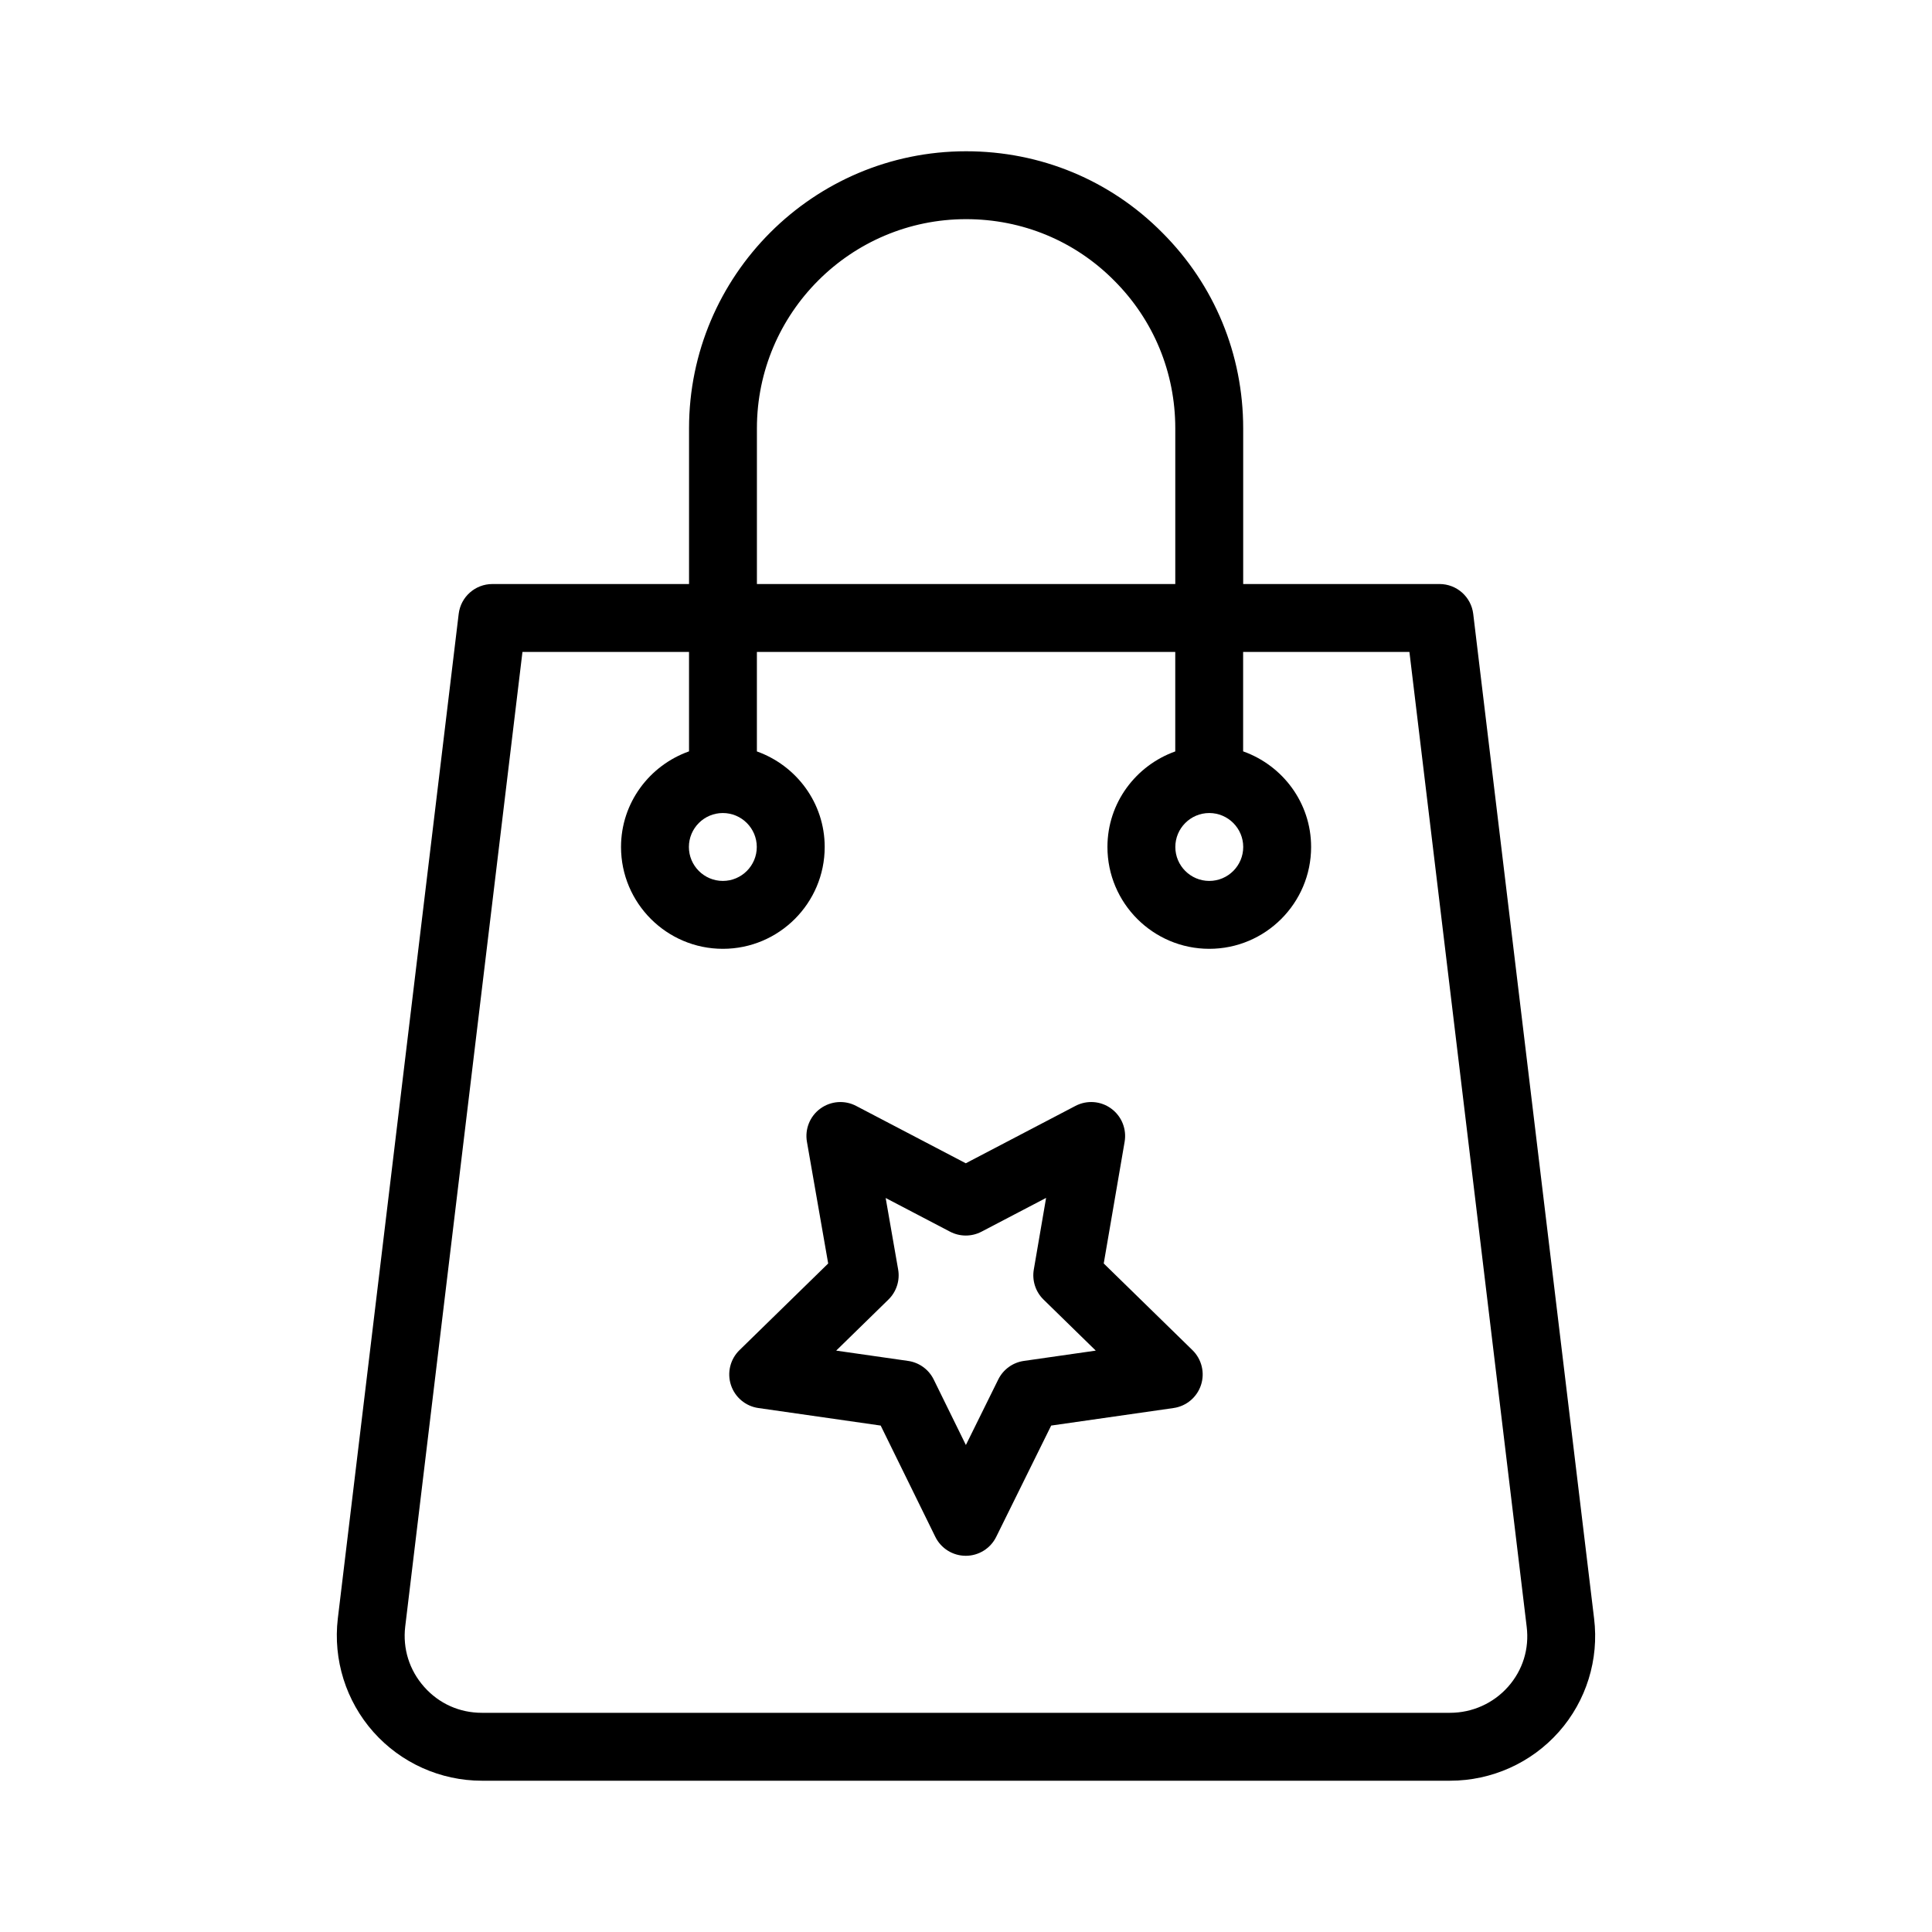
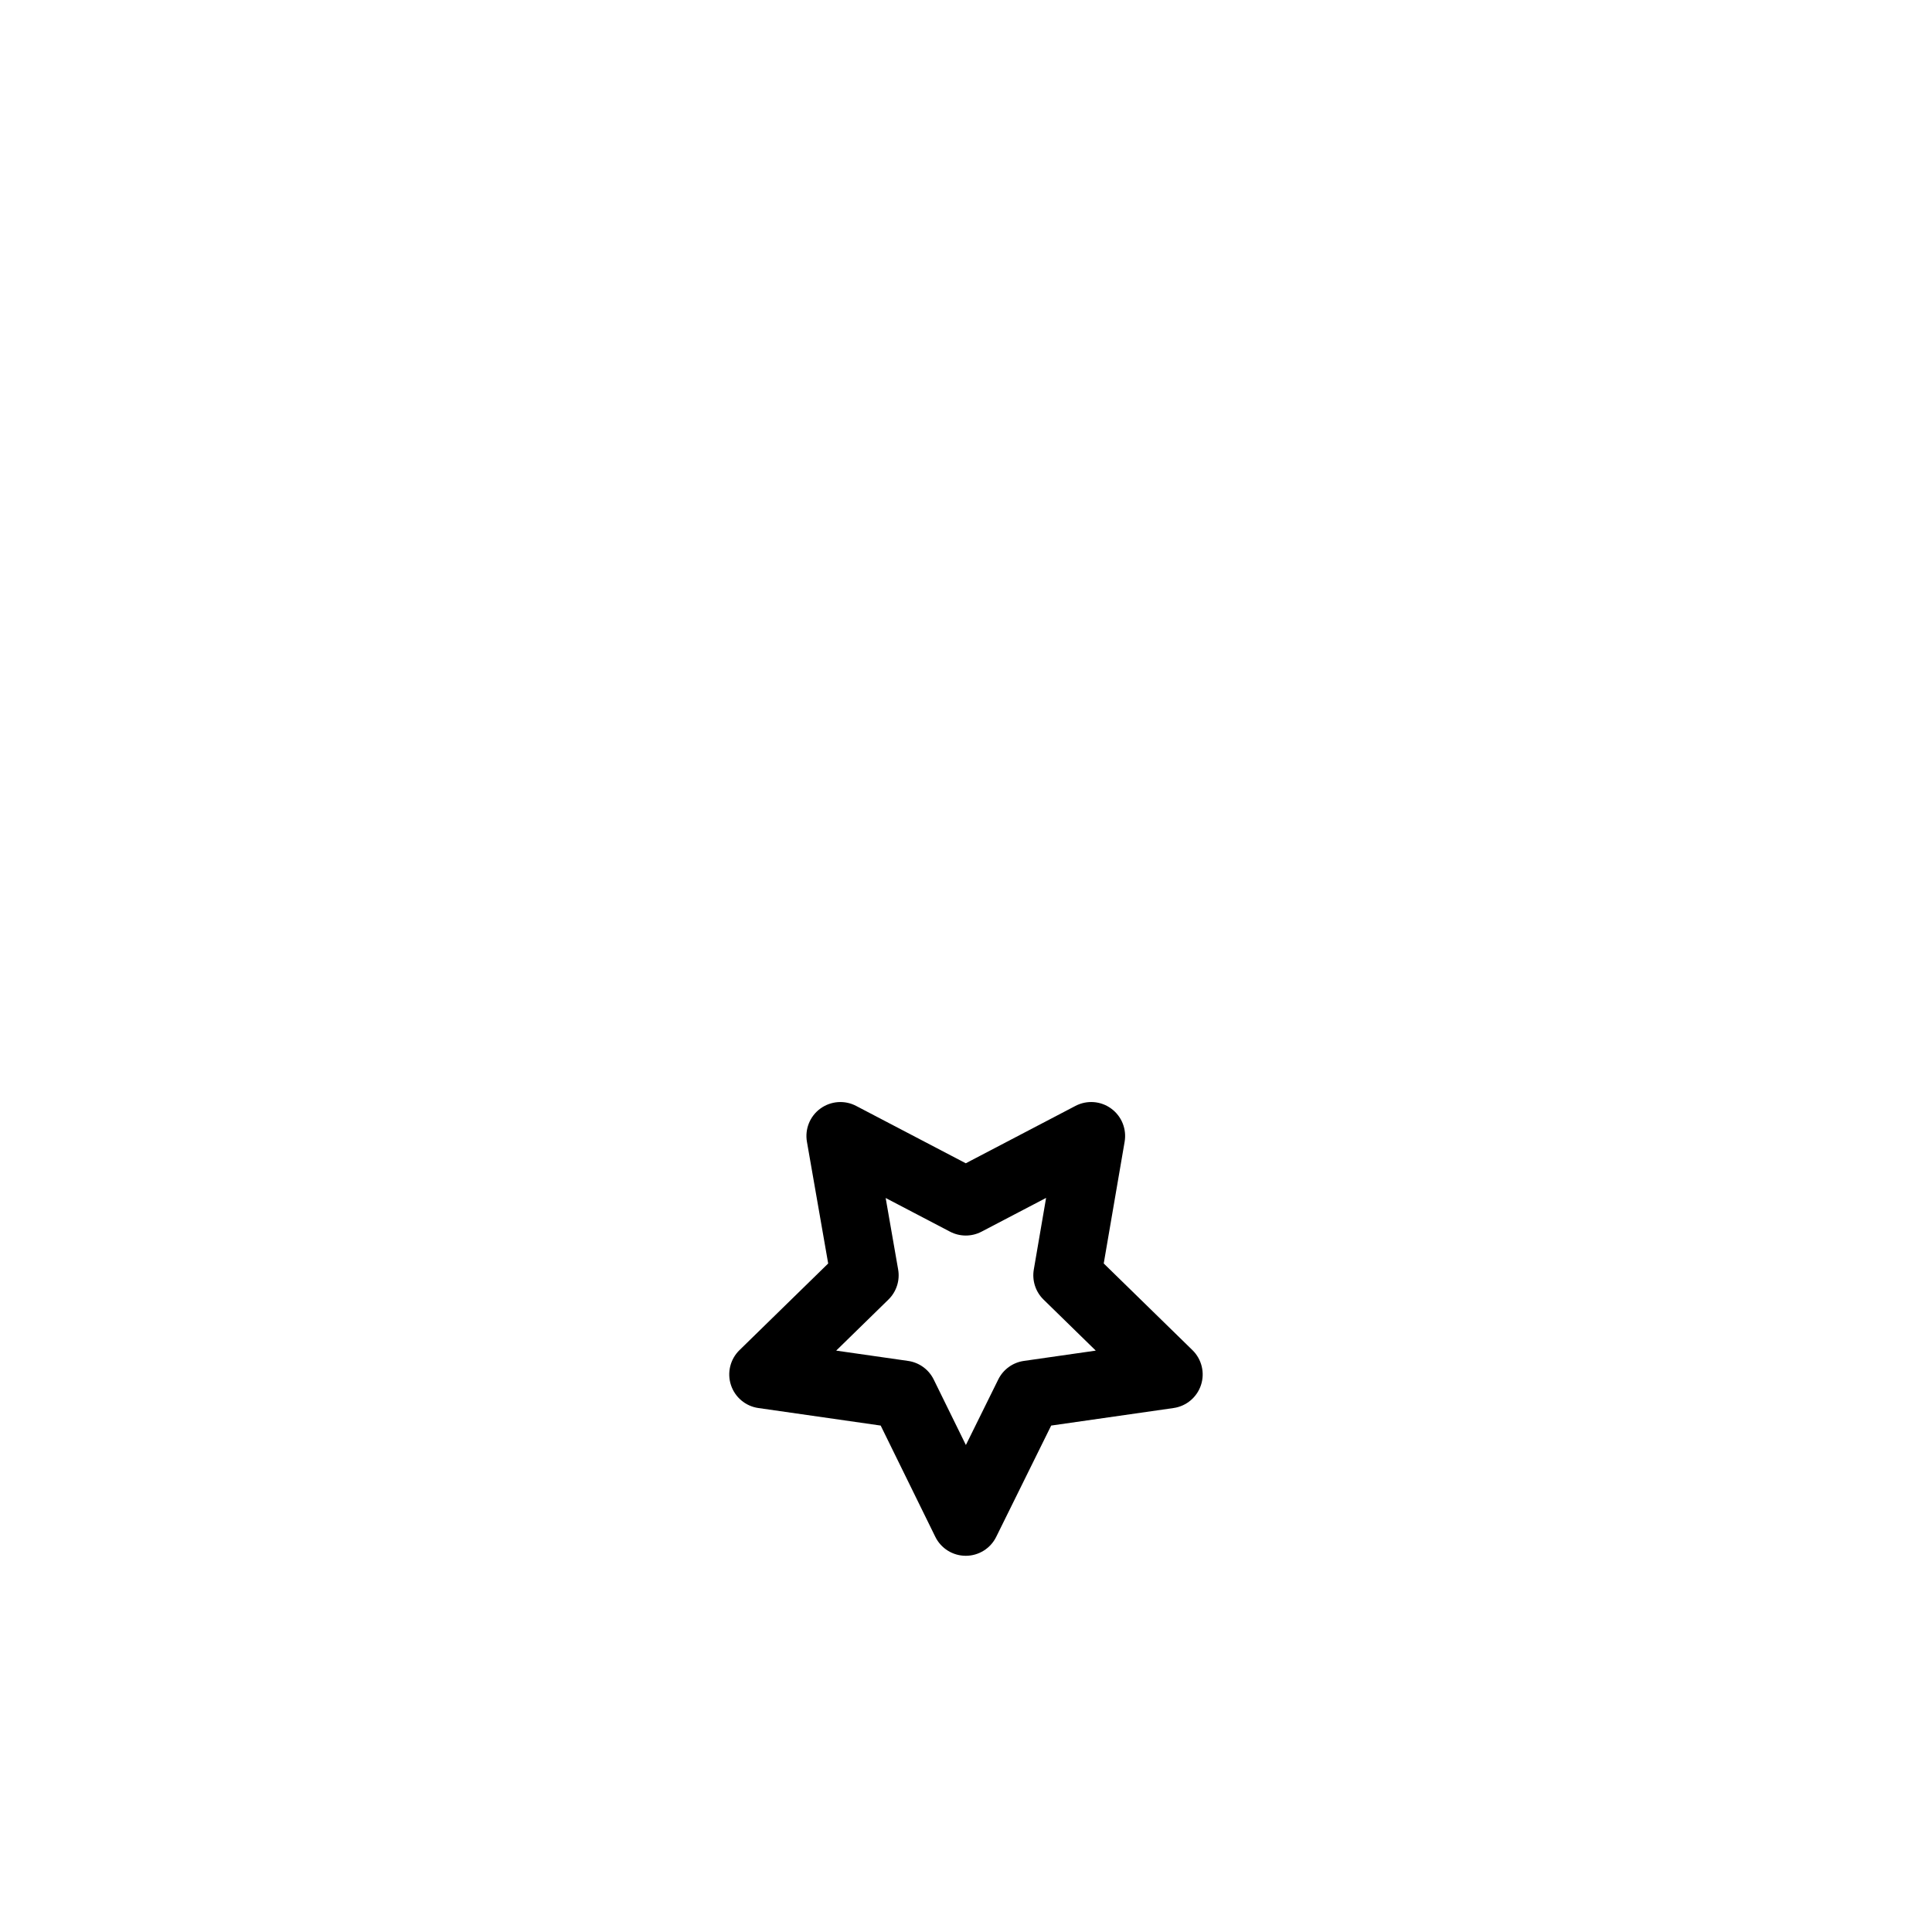
<svg xmlns="http://www.w3.org/2000/svg" fill="#000000" width="800px" height="800px" version="1.1" viewBox="144 144 512 512">
  <g>
-     <path d="m452.04 205.68c-13.789-13.926-32.262-21.594-52.012-21.594-40.488 0-73.426 32.938-73.426 73.426v41.262h-52.117c-4.551 0-8.391 3.398-8.93 7.922l-32.031 266.23c-1.289 10.918 2.156 21.883 9.449 30.086 7.289 8.191 17.758 12.895 28.727 12.895h256.58c11.047 0 21.559-4.727 28.852-12.969 7.262-8.207 10.656-19.16 9.316-30.035l-32.027-266.21c-0.539-4.519-4.379-7.922-8.93-7.922h-52.035v-41.262c0-19.613-7.617-38.027-21.418-51.832zm-107.45 51.832c0-30.566 24.867-55.434 55.434-55.434 14.91 0 28.844 5.777 39.258 16.293 10.434 10.434 16.18 24.336 16.18 39.141v41.262h-110.87zm172.92 59.254 31.074 258.31c0.727 5.863-1.027 11.527-4.934 15.938-3.879 4.383-9.48 6.898-15.375 6.898h-256.58c-5.922 0-11.348-2.434-15.273-6.856-3.941-4.43-5.727-10.121-5.035-16l31.07-258.29h44.141v26.352c-10.461 3.719-18.02 13.617-18.02 25.34 0 14.883 12.105 26.988 26.988 26.988 14.883 0 26.988-12.105 26.988-26.988 0-11.703-7.531-21.59-17.969-25.324v-26.367h110.87v26.367c-10.438 3.731-17.973 13.621-17.973 25.324 0 14.883 12.105 26.988 26.988 26.988 14.883 0 26.988-12.105 26.988-26.988 0-11.723-7.555-21.621-18.016-25.34v-26.352zm-181.95 42.695c4.961 0 8.996 4.035 8.996 8.996 0 4.961-4.035 8.996-8.996 8.996-4.961 0-8.996-4.035-8.996-8.996 0-4.957 4.035-8.996 8.996-8.996zm128.91 0c4.961 0 8.996 4.035 8.996 8.996 0 4.961-4.035 8.996-8.996 8.996s-8.996-4.035-8.996-8.996c0-4.957 4.035-8.996 8.996-8.996z" />
    <path d="m436.5 478.83 5.539-32.258c0.578-3.375-0.805-6.781-3.566-8.793-2.762-2.031-6.445-2.285-9.465-0.703l-29.066 15.203-29.062-15.203c-3.031-1.59-6.703-1.312-9.477 0.707-2.766 2.019-4.148 5.438-3.555 8.812l5.629 32.242-23.508 22.965c-2.453 2.394-3.328 5.973-2.266 9.23 1.062 3.254 3.883 5.629 7.273 6.109l32.414 4.648 14.473 29.477c1.508 3.078 4.633 5.031 8.062 5.035h0.012c3.422 0 6.551-1.941 8.066-5.012l14.57-29.5 32.434-4.648c3.391-0.484 6.211-2.856 7.273-6.109s0.184-6.836-2.266-9.23zm-21.168 25.828c-2.934 0.418-5.473 2.262-6.785 4.922l-8.578 17.363-8.52-17.344c-1.309-2.672-3.852-4.519-6.797-4.941l-19.055-2.731 13.844-13.527c2.121-2.074 3.09-5.062 2.574-7.981l-3.305-18.938 17.062 8.926c2.609 1.363 5.727 1.363 8.336 0l17.117-8.953-3.258 18.984c-0.5 2.918 0.461 5.891 2.578 7.961l13.844 13.527z" />
  </g>
</svg>